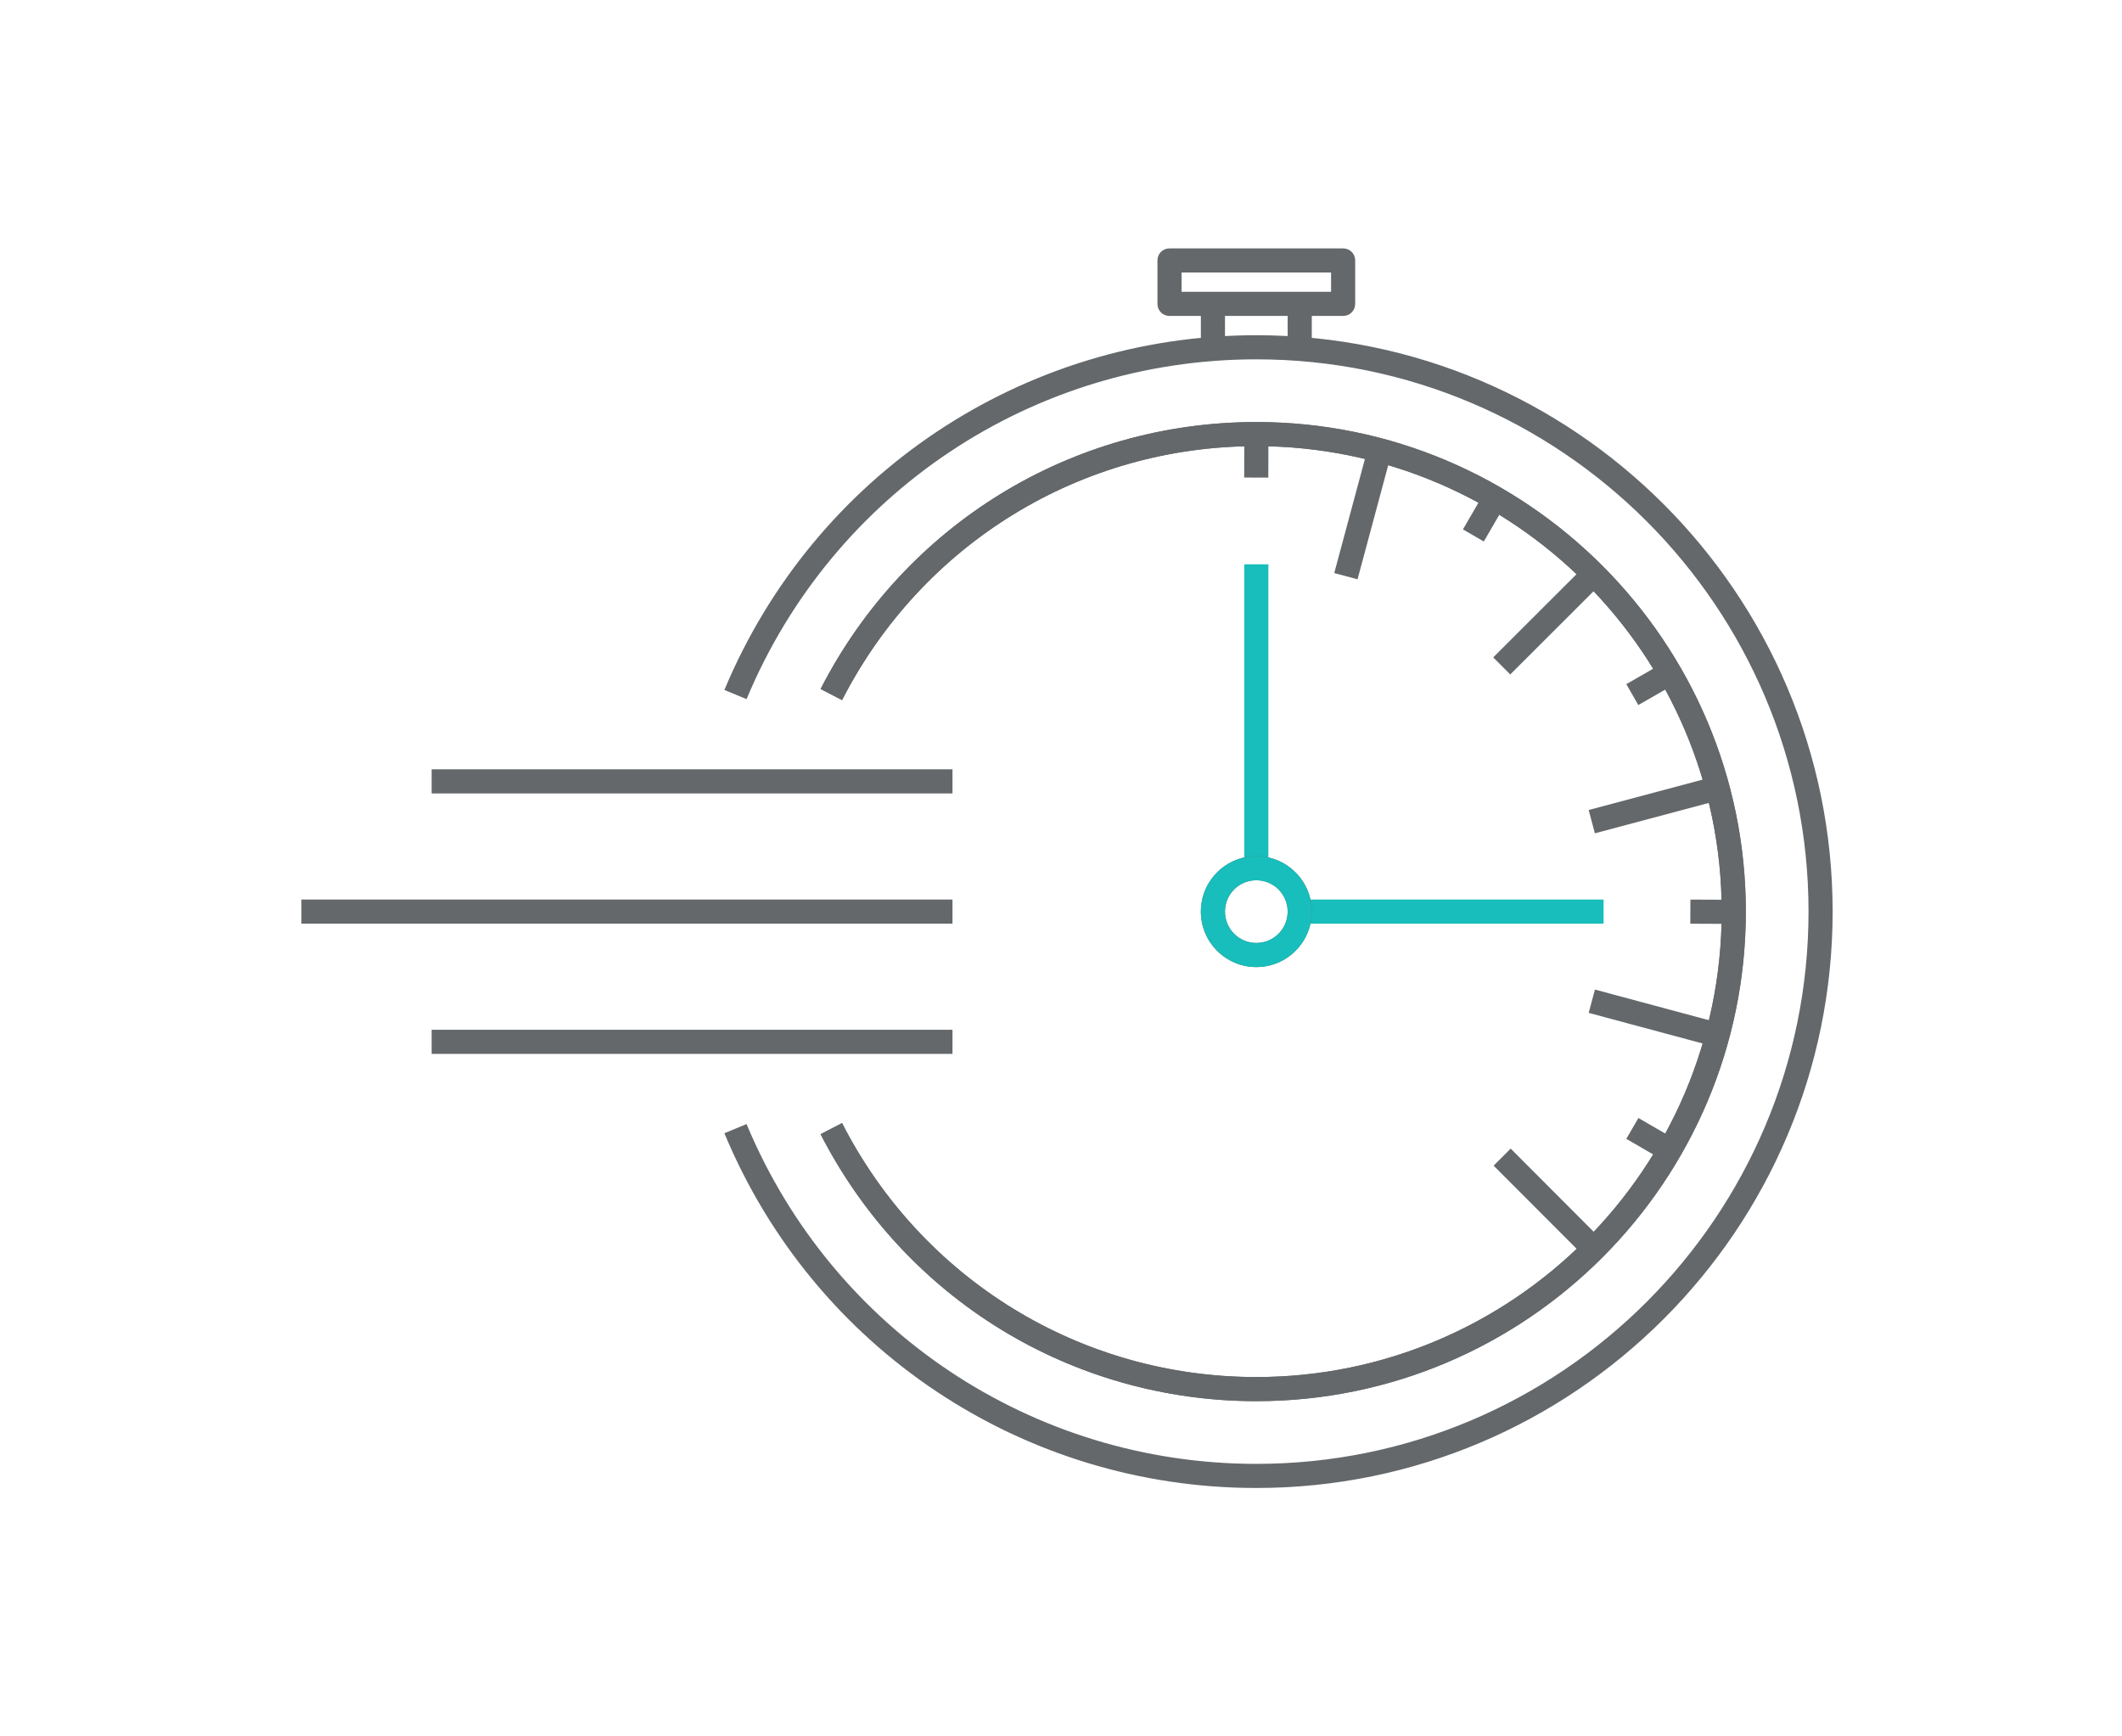
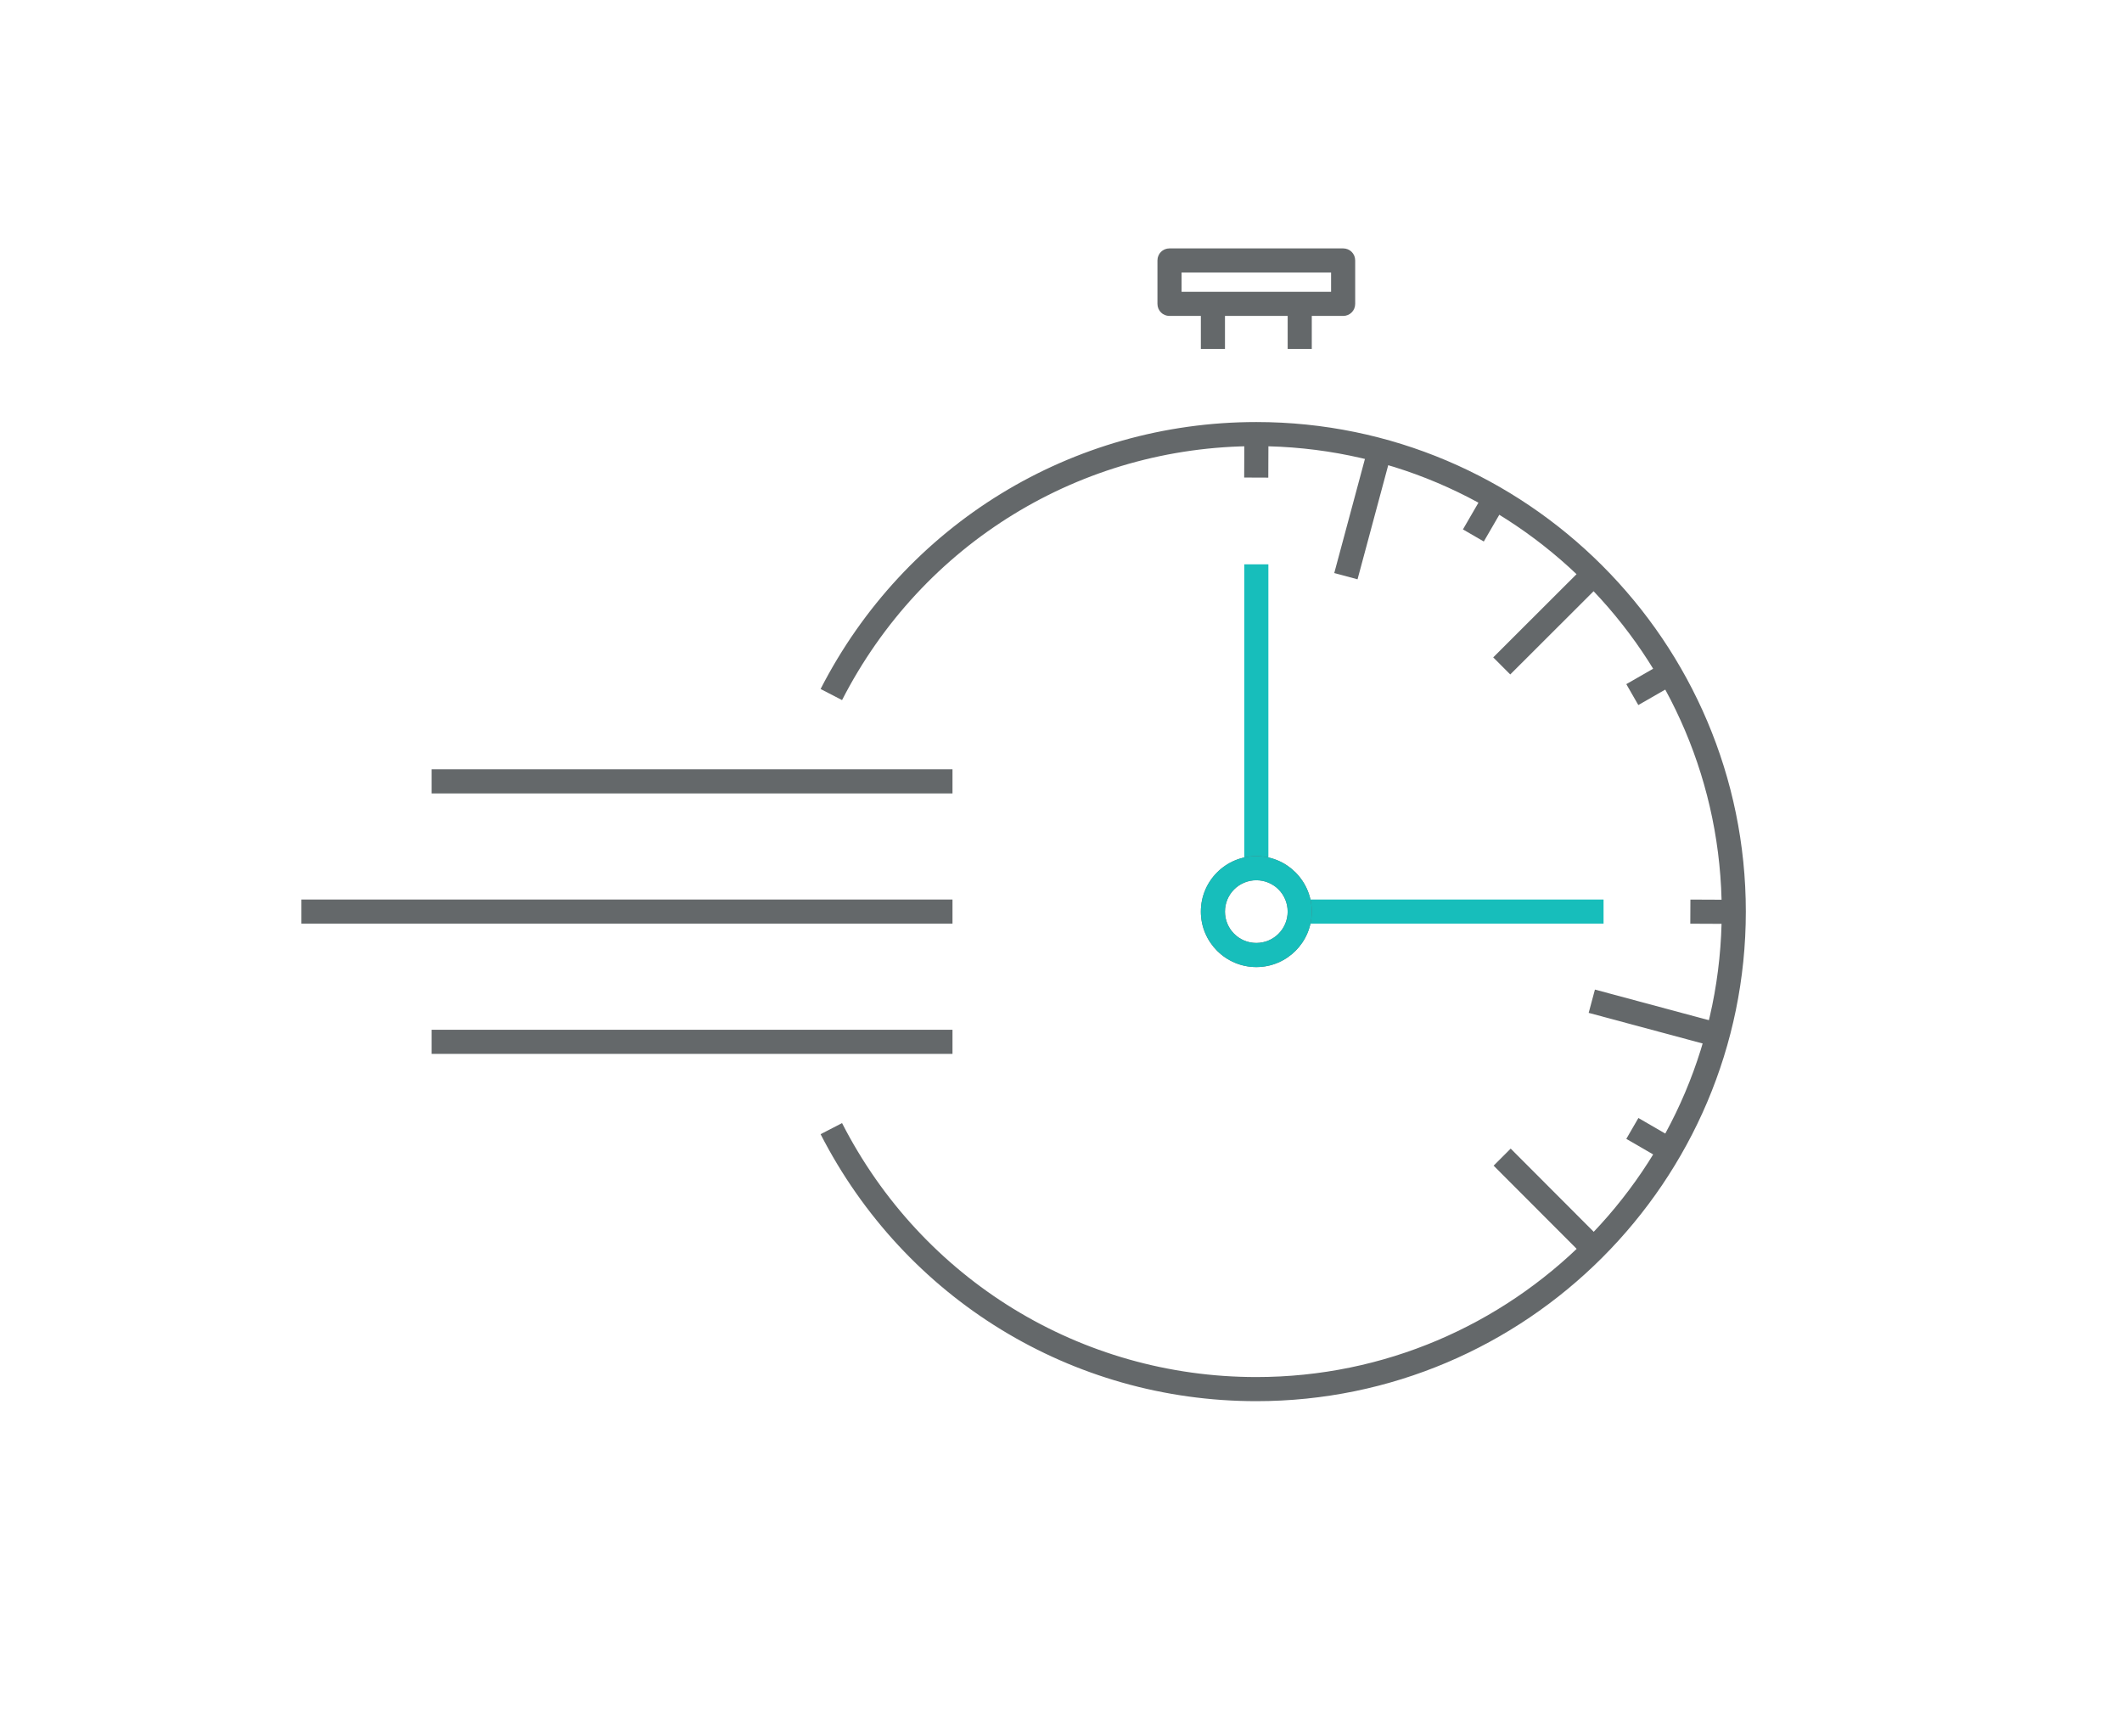
<svg xmlns="http://www.w3.org/2000/svg" width="154" height="126" viewBox="0 0 154 126" fill="none">
  <g clip-path="url(#clip0_5399_38549)">
    <path d="M116.375 65.275H94.325V67.025H116.375V65.275Z" fill="#17BEBB" />
    <path d="M92.05 40.95H90.3V63H92.05V40.95Z" fill="#17BEBB" />
    <path d="M91.175 70.175C88.953 70.175 87.15 68.373 87.15 66.15C87.15 63.928 88.953 62.125 91.175 62.125C93.398 62.125 95.2 63.928 95.2 66.15C95.2 68.373 93.398 70.175 91.175 70.175ZM91.175 63.875C89.915 63.875 88.9 64.89 88.9 66.15C88.9 67.41 89.915 68.425 91.175 68.425C92.435 68.425 93.45 67.41 93.45 66.15C93.45 64.89 92.435 63.875 91.175 63.875Z" fill="#64686A" />
    <path d="M90.306 31.502L90.294 34.652L92.044 34.659L92.056 31.509L90.306 31.502Z" fill="#64686A" />
    <path d="M99.285 32.457L96.831 41.583L98.521 42.037L100.975 32.911L99.285 32.457Z" fill="#64686A" />
    <path d="M115.054 41.026L108.367 47.703L109.604 48.941L116.291 42.264L115.054 41.026Z" fill="#64686A" />
-     <path d="M124.443 56.338L115.295 58.777L115.746 60.468L124.894 58.029L124.443 56.338Z" fill="#64686A" />
    <path d="M115.749 71.808L115.295 73.498L124.421 75.95L124.875 74.26L115.749 71.808Z" fill="#64686A" />
    <path d="M109.635 83.348L108.396 84.585L115.073 91.272L116.311 90.036L109.635 83.348Z" fill="#64686A" />
    <path d="M107.751 35.691L106.17 38.416L107.684 39.294L109.264 36.569L107.751 35.691Z" fill="#64686A" />
    <path d="M120.758 48.075L118.026 49.644L118.898 51.162L121.629 49.593L120.758 48.075Z" fill="#64686A" />
-     <path d="M122.678 65.278L122.67 67.028L125.82 67.042L125.828 65.292L122.678 65.278Z" fill="#64686A" />
+     <path d="M122.678 65.278L122.67 67.028L125.82 67.042L125.828 65.292L122.678 65.278" fill="#64686A" />
    <path d="M118.904 81.127L118.026 82.641L120.751 84.221L121.629 82.707L118.904 81.127Z" fill="#64686A" />
    <path d="M91.175 70.175C88.953 70.175 87.15 68.355 87.15 66.15C87.15 63.928 88.953 62.125 91.175 62.125C93.398 62.125 95.2 63.945 95.2 66.15C95.2 68.373 93.398 70.175 91.175 70.175ZM91.175 63.875C89.915 63.875 88.9 64.89 88.9 66.15C88.9 67.41 89.915 68.425 91.175 68.425C92.435 68.425 93.45 67.41 93.45 66.15C93.45 64.89 92.435 63.875 91.175 63.875Z" fill="#17BEBB" />
    <path d="M97.475 22.925H84.875C84.385 22.925 84 22.54 84 22.05V18.9C84 18.41 84.385 18.025 84.875 18.025H97.475C97.965 18.025 98.35 18.41 98.35 18.9V22.05C98.35 22.54 97.965 22.925 97.475 22.925ZM85.75 21.175H96.6V19.775H85.75V21.175Z" fill="#64686A" />
    <path d="M95.2 22.05H93.45V25.322H95.2V22.05Z" fill="#64686A" />
    <path d="M88.9 22.05H87.15V25.322H88.9V22.05Z" fill="#64686A" />
    <path d="M69.125 55.825H31.325V57.575H69.125V55.825Z" fill="#64686A" />
    <path d="M69.125 65.275H21.875V67.025H69.125V65.275Z" fill="#64686A" />
    <path d="M69.125 74.725H31.325V76.475H69.125V74.725Z" fill="#64686A" />
    <path d="M91.175 101.675C77.788 101.675 65.678 94.254 59.553 82.302L61.11 81.497C66.92 92.855 78.435 99.925 91.175 99.925C109.795 99.925 124.95 84.769 124.95 66.15C124.95 47.529 109.795 32.374 91.175 32.374C78.453 32.374 66.938 39.427 61.11 50.802L59.553 49.997C65.678 38.044 77.788 30.625 91.175 30.625C110.758 30.625 126.7 46.567 126.7 66.15C126.7 85.732 110.758 101.675 91.175 101.675V101.675Z" fill="#64686A" />
-     <path d="M91.175 107.975C74.235 107.975 59.08 97.877 52.57 82.232L54.18 81.567C60.428 96.547 74.953 106.225 91.175 106.225C113.278 106.225 131.25 88.252 131.25 66.15C131.25 44.047 113.278 26.075 91.175 26.075C74.953 26.075 60.428 35.752 54.18 50.732L52.57 50.067C59.098 34.44 74.253 24.325 91.175 24.325C114.24 24.325 133 43.085 133 66.15C133 89.215 114.24 107.975 91.175 107.975Z" fill="#64686A" />
-     <path d="M91.175 101.675C77.788 101.675 65.678 94.254 59.553 82.302L61.11 81.497C66.92 92.855 78.435 99.925 91.175 99.925C109.795 99.925 124.95 84.769 124.95 66.15C124.95 47.529 109.795 32.374 91.175 32.374C78.453 32.374 66.938 39.427 61.11 50.802L59.553 49.997C65.678 38.044 77.788 30.625 91.175 30.625C110.758 30.625 126.7 46.567 126.7 66.15C126.7 85.732 110.758 101.675 91.175 101.675V101.675Z" fill="#64686A" />
  </g>
  <defs>
    <clipPath id="clip0_5399_38549">
      <rect width="154" height="126" fill="white" />
    </clipPath>
  </defs>
</svg>